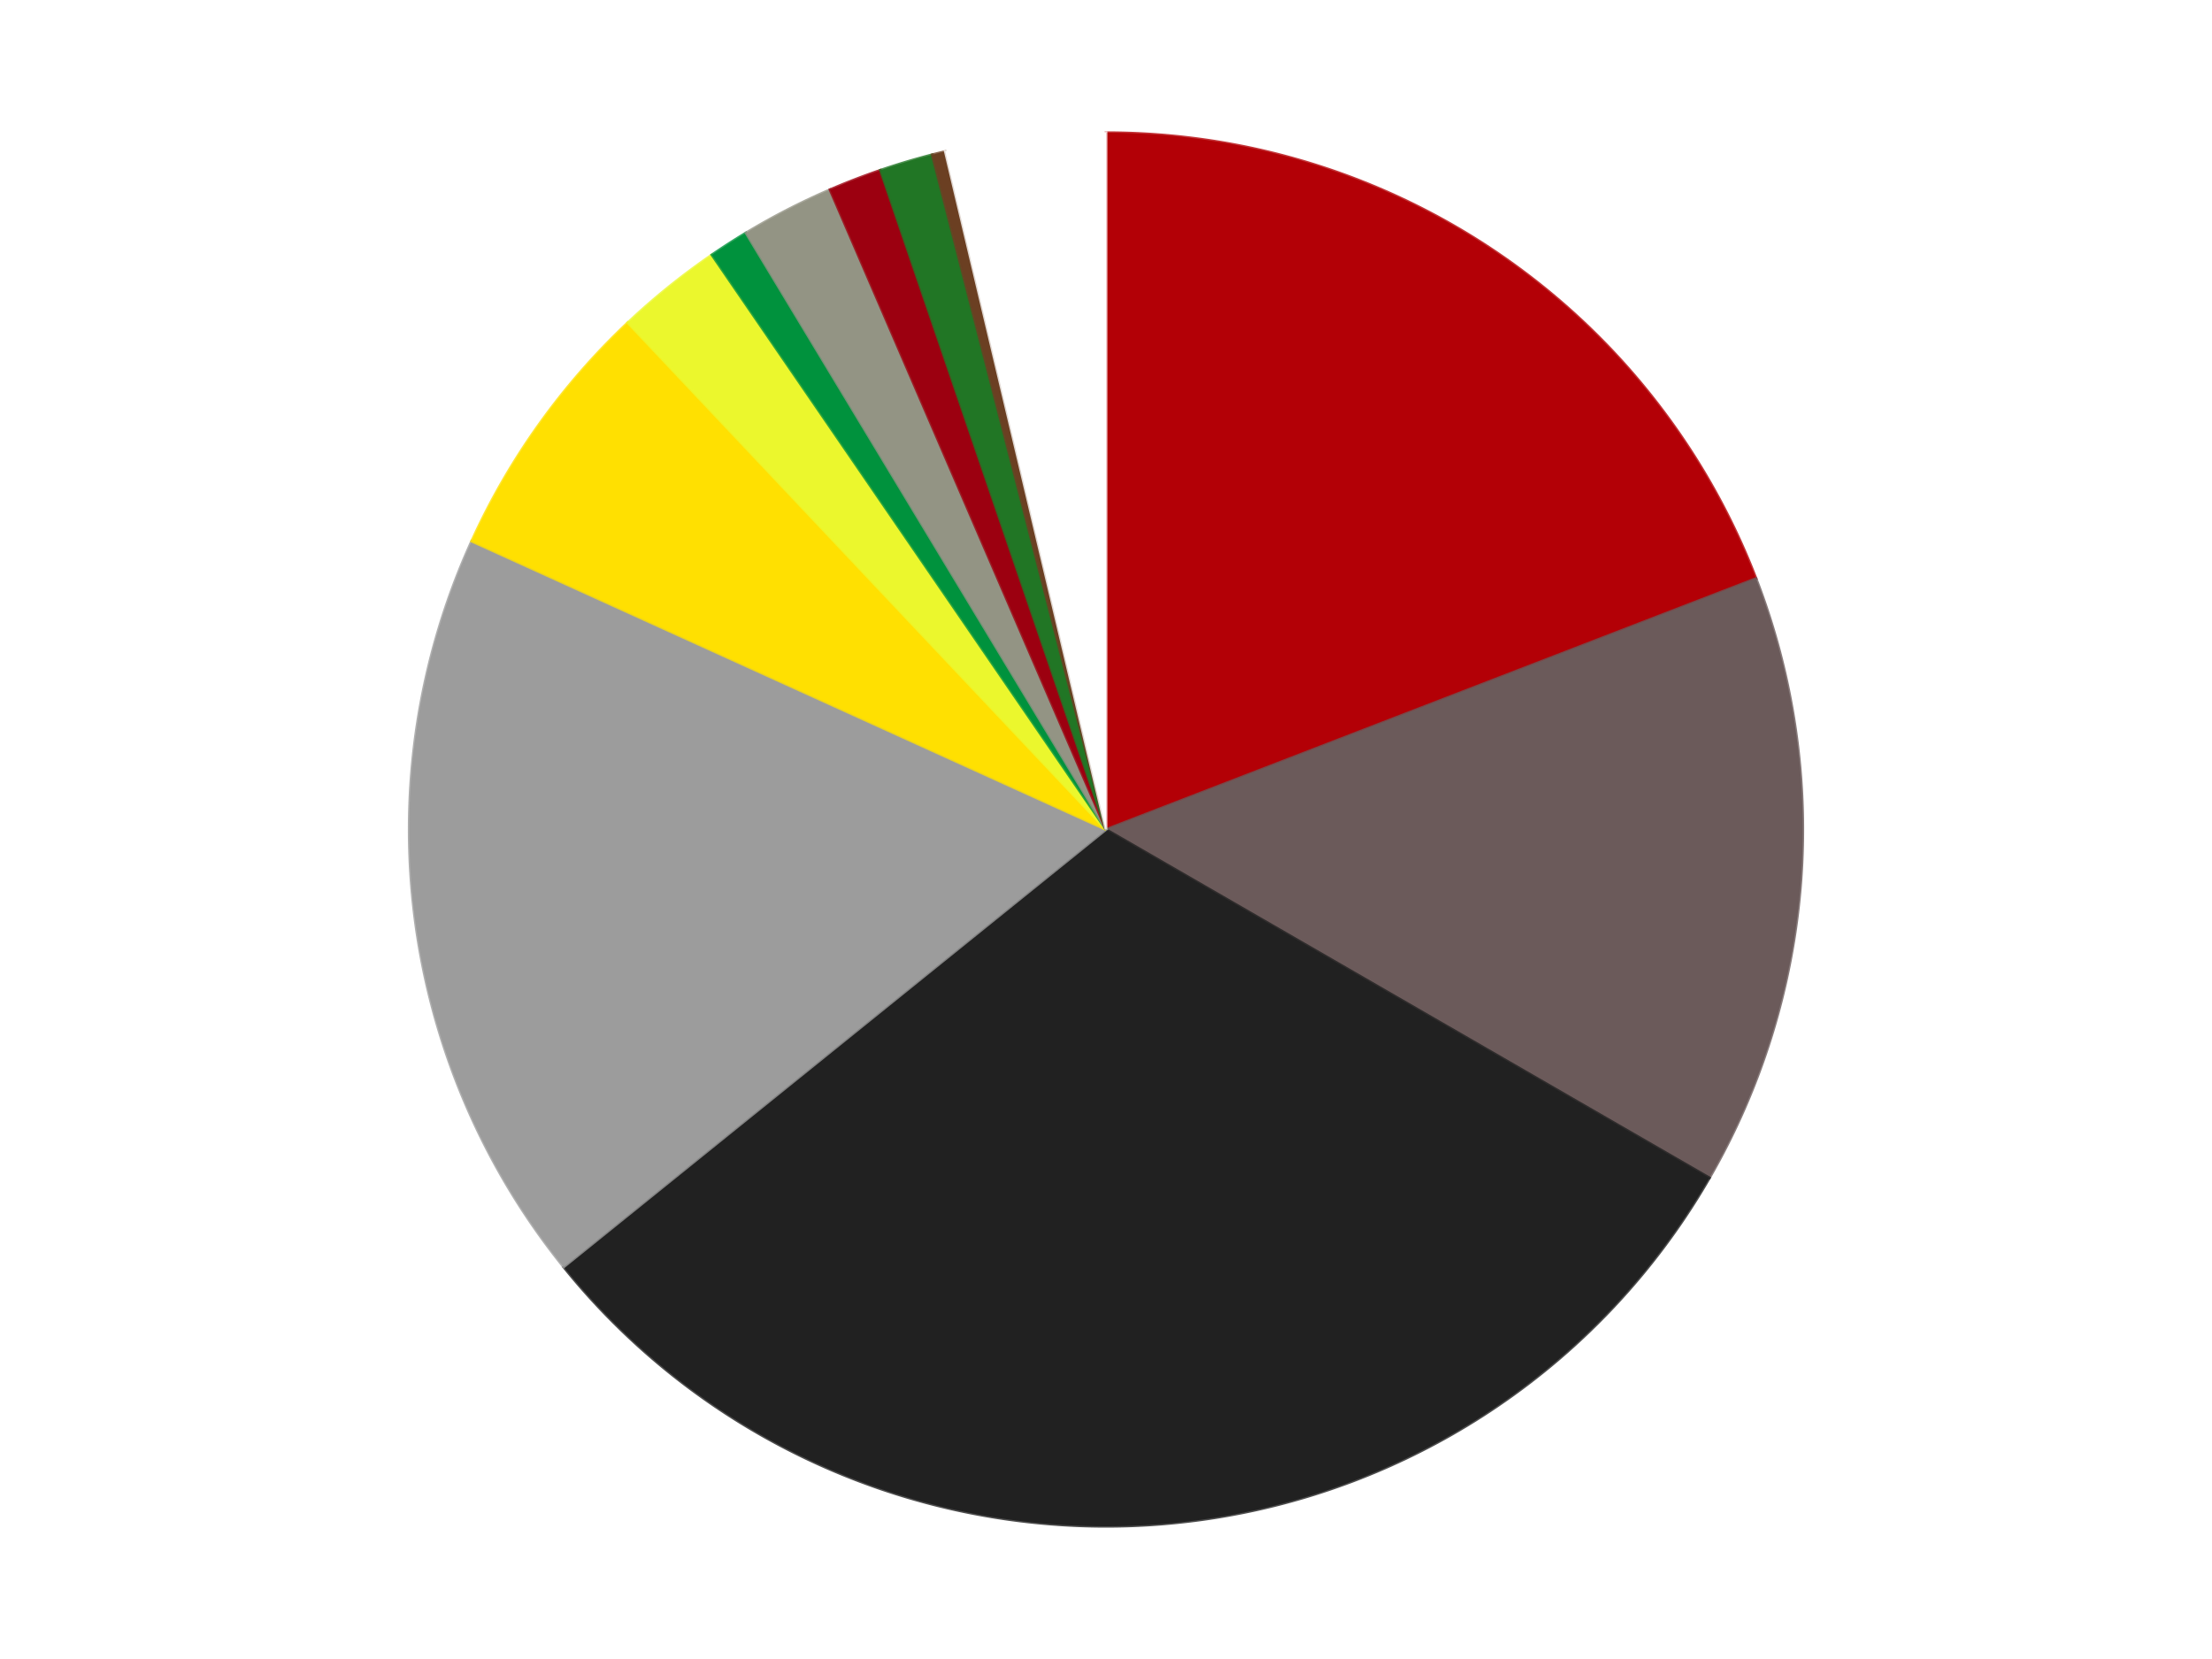
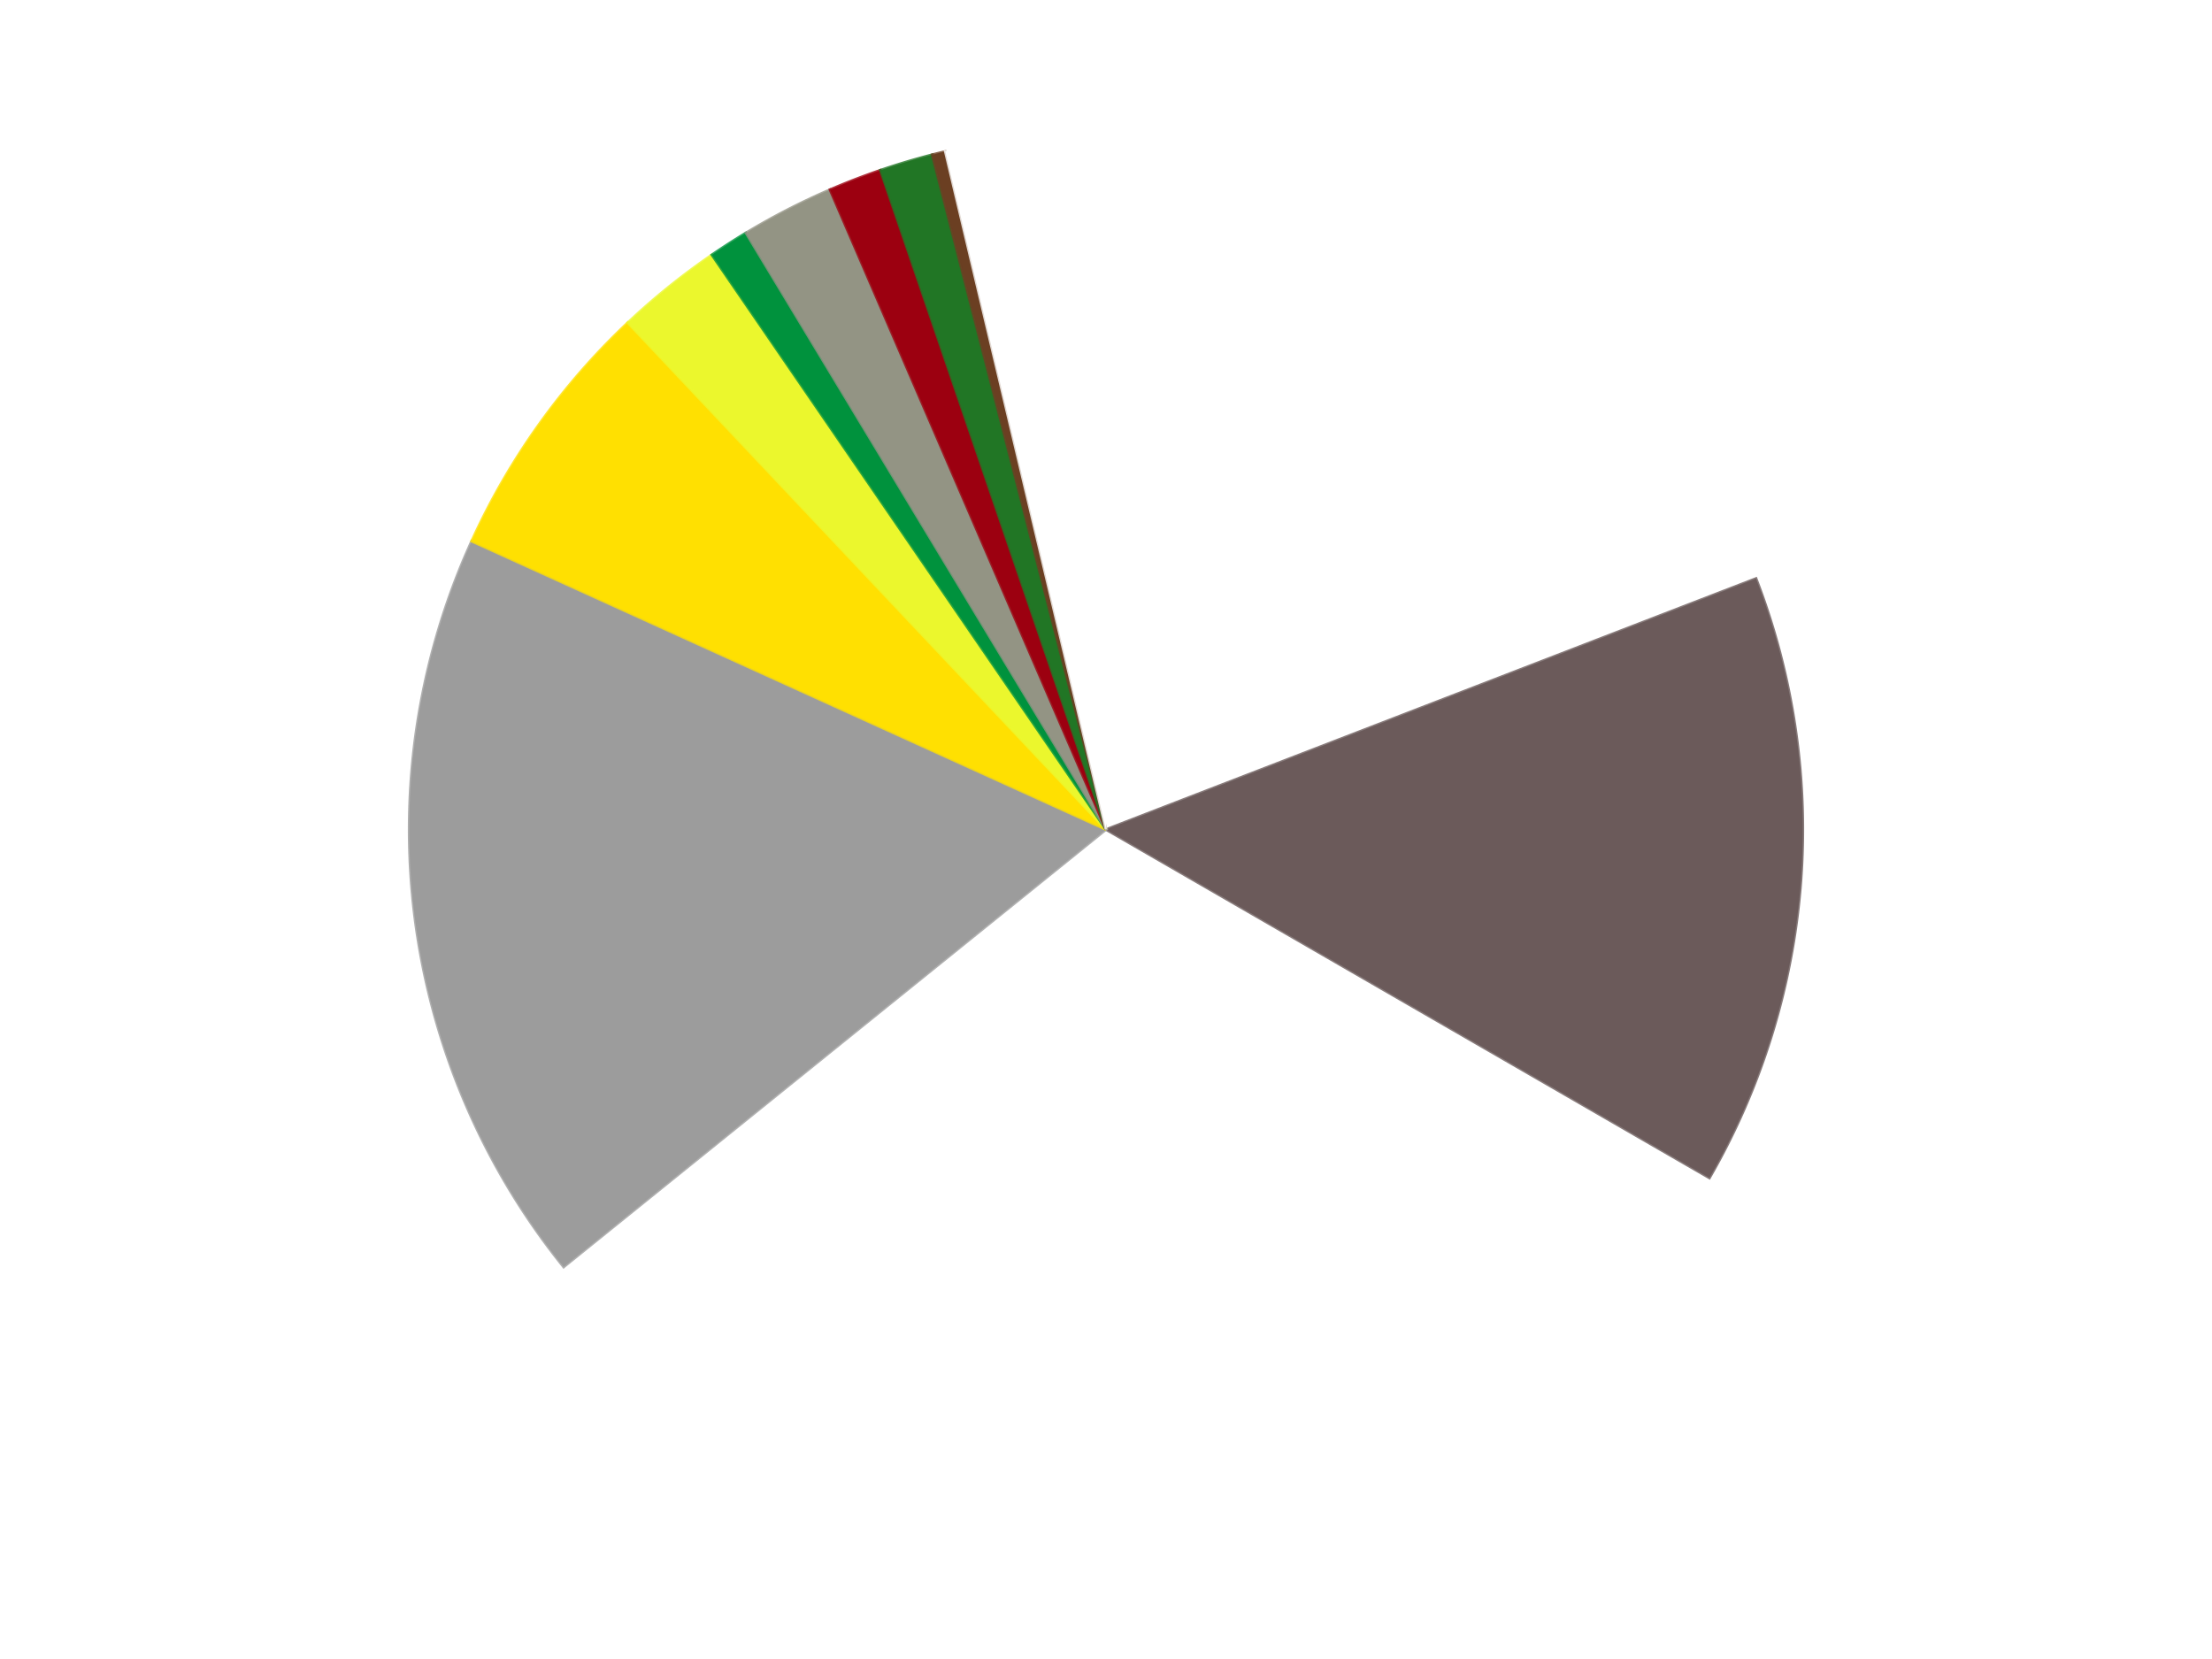
<svg xmlns="http://www.w3.org/2000/svg" xmlns:xlink="http://www.w3.org/1999/xlink" id="chart-a7e06092-f7a7-40b1-b4b0-db789d0218fe" class="pygal-chart" viewBox="0 0 800 600">
  <defs>
    <style type="text/css">#chart-a7e06092-f7a7-40b1-b4b0-db789d0218fe{-webkit-user-select:none;-webkit-font-smoothing:antialiased;font-family:Consolas,"Liberation Mono",Menlo,Courier,monospace}#chart-a7e06092-f7a7-40b1-b4b0-db789d0218fe .title{font-family:Consolas,"Liberation Mono",Menlo,Courier,monospace;font-size:16px}#chart-a7e06092-f7a7-40b1-b4b0-db789d0218fe .legends .legend text{font-family:Consolas,"Liberation Mono",Menlo,Courier,monospace;font-size:14px}#chart-a7e06092-f7a7-40b1-b4b0-db789d0218fe .axis text{font-family:Consolas,"Liberation Mono",Menlo,Courier,monospace;font-size:10px}#chart-a7e06092-f7a7-40b1-b4b0-db789d0218fe .axis text.major{font-family:Consolas,"Liberation Mono",Menlo,Courier,monospace;font-size:10px}#chart-a7e06092-f7a7-40b1-b4b0-db789d0218fe .text-overlay text.value{font-family:Consolas,"Liberation Mono",Menlo,Courier,monospace;font-size:16px}#chart-a7e06092-f7a7-40b1-b4b0-db789d0218fe .text-overlay text.label{font-family:Consolas,"Liberation Mono",Menlo,Courier,monospace;font-size:10px}#chart-a7e06092-f7a7-40b1-b4b0-db789d0218fe .tooltip{font-family:Consolas,"Liberation Mono",Menlo,Courier,monospace;font-size:14px}#chart-a7e06092-f7a7-40b1-b4b0-db789d0218fe text.no_data{font-family:Consolas,"Liberation Mono",Menlo,Courier,monospace;font-size:64px}
#chart-a7e06092-f7a7-40b1-b4b0-db789d0218fe{background-color:transparent}#chart-a7e06092-f7a7-40b1-b4b0-db789d0218fe path,#chart-a7e06092-f7a7-40b1-b4b0-db789d0218fe line,#chart-a7e06092-f7a7-40b1-b4b0-db789d0218fe rect,#chart-a7e06092-f7a7-40b1-b4b0-db789d0218fe circle{-webkit-transition:150ms;-moz-transition:150ms;transition:150ms}#chart-a7e06092-f7a7-40b1-b4b0-db789d0218fe .graph &gt; .background{fill:transparent}#chart-a7e06092-f7a7-40b1-b4b0-db789d0218fe .plot &gt; .background{fill:transparent}#chart-a7e06092-f7a7-40b1-b4b0-db789d0218fe .graph{fill:rgba(0,0,0,.87)}#chart-a7e06092-f7a7-40b1-b4b0-db789d0218fe text.no_data{fill:rgba(0,0,0,1)}#chart-a7e06092-f7a7-40b1-b4b0-db789d0218fe .title{fill:rgba(0,0,0,1)}#chart-a7e06092-f7a7-40b1-b4b0-db789d0218fe .legends .legend text{fill:rgba(0,0,0,.87)}#chart-a7e06092-f7a7-40b1-b4b0-db789d0218fe .legends .legend:hover text{fill:rgba(0,0,0,1)}#chart-a7e06092-f7a7-40b1-b4b0-db789d0218fe .axis .line{stroke:rgba(0,0,0,1)}#chart-a7e06092-f7a7-40b1-b4b0-db789d0218fe .axis .guide.line{stroke:rgba(0,0,0,.54)}#chart-a7e06092-f7a7-40b1-b4b0-db789d0218fe .axis .major.line{stroke:rgba(0,0,0,.87)}#chart-a7e06092-f7a7-40b1-b4b0-db789d0218fe .axis text.major{fill:rgba(0,0,0,1)}#chart-a7e06092-f7a7-40b1-b4b0-db789d0218fe .axis.y .guides:hover .guide.line,#chart-a7e06092-f7a7-40b1-b4b0-db789d0218fe .line-graph .axis.x .guides:hover .guide.line,#chart-a7e06092-f7a7-40b1-b4b0-db789d0218fe .stackedline-graph .axis.x .guides:hover .guide.line,#chart-a7e06092-f7a7-40b1-b4b0-db789d0218fe .xy-graph .axis.x .guides:hover .guide.line{stroke:rgba(0,0,0,1)}#chart-a7e06092-f7a7-40b1-b4b0-db789d0218fe .axis .guides:hover text{fill:rgba(0,0,0,1)}#chart-a7e06092-f7a7-40b1-b4b0-db789d0218fe .reactive{fill-opacity:1.0;stroke-opacity:.8;stroke-width:1}#chart-a7e06092-f7a7-40b1-b4b0-db789d0218fe .ci{stroke:rgba(0,0,0,.87)}#chart-a7e06092-f7a7-40b1-b4b0-db789d0218fe .reactive.active,#chart-a7e06092-f7a7-40b1-b4b0-db789d0218fe .active .reactive{fill-opacity:0.6;stroke-opacity:.9;stroke-width:4}#chart-a7e06092-f7a7-40b1-b4b0-db789d0218fe .ci .reactive.active{stroke-width:1.5}#chart-a7e06092-f7a7-40b1-b4b0-db789d0218fe .series text{fill:rgba(0,0,0,1)}#chart-a7e06092-f7a7-40b1-b4b0-db789d0218fe .tooltip rect{fill:transparent;stroke:rgba(0,0,0,1);-webkit-transition:opacity 150ms;-moz-transition:opacity 150ms;transition:opacity 150ms}#chart-a7e06092-f7a7-40b1-b4b0-db789d0218fe .tooltip .label{fill:rgba(0,0,0,.87)}#chart-a7e06092-f7a7-40b1-b4b0-db789d0218fe .tooltip .label{fill:rgba(0,0,0,.87)}#chart-a7e06092-f7a7-40b1-b4b0-db789d0218fe .tooltip .legend{font-size:.8em;fill:rgba(0,0,0,.54)}#chart-a7e06092-f7a7-40b1-b4b0-db789d0218fe .tooltip .x_label{font-size:.6em;fill:rgba(0,0,0,1)}#chart-a7e06092-f7a7-40b1-b4b0-db789d0218fe .tooltip .xlink{font-size:.5em;text-decoration:underline}#chart-a7e06092-f7a7-40b1-b4b0-db789d0218fe .tooltip .value{font-size:1.5em}#chart-a7e06092-f7a7-40b1-b4b0-db789d0218fe .bound{font-size:.5em}#chart-a7e06092-f7a7-40b1-b4b0-db789d0218fe .max-value{font-size:.75em;fill:rgba(0,0,0,.54)}#chart-a7e06092-f7a7-40b1-b4b0-db789d0218fe .map-element{fill:transparent;stroke:rgba(0,0,0,.54) !important}#chart-a7e06092-f7a7-40b1-b4b0-db789d0218fe .map-element .reactive{fill-opacity:inherit;stroke-opacity:inherit}#chart-a7e06092-f7a7-40b1-b4b0-db789d0218fe .color-0,#chart-a7e06092-f7a7-40b1-b4b0-db789d0218fe .color-0 a:visited{stroke:#F44336;fill:#F44336}#chart-a7e06092-f7a7-40b1-b4b0-db789d0218fe .color-1,#chart-a7e06092-f7a7-40b1-b4b0-db789d0218fe .color-1 a:visited{stroke:#3F51B5;fill:#3F51B5}#chart-a7e06092-f7a7-40b1-b4b0-db789d0218fe .color-2,#chart-a7e06092-f7a7-40b1-b4b0-db789d0218fe .color-2 a:visited{stroke:#009688;fill:#009688}#chart-a7e06092-f7a7-40b1-b4b0-db789d0218fe .color-3,#chart-a7e06092-f7a7-40b1-b4b0-db789d0218fe .color-3 a:visited{stroke:#FFC107;fill:#FFC107}#chart-a7e06092-f7a7-40b1-b4b0-db789d0218fe .color-4,#chart-a7e06092-f7a7-40b1-b4b0-db789d0218fe .color-4 a:visited{stroke:#FF5722;fill:#FF5722}#chart-a7e06092-f7a7-40b1-b4b0-db789d0218fe .color-5,#chart-a7e06092-f7a7-40b1-b4b0-db789d0218fe .color-5 a:visited{stroke:#9C27B0;fill:#9C27B0}#chart-a7e06092-f7a7-40b1-b4b0-db789d0218fe .color-6,#chart-a7e06092-f7a7-40b1-b4b0-db789d0218fe .color-6 a:visited{stroke:#03A9F4;fill:#03A9F4}#chart-a7e06092-f7a7-40b1-b4b0-db789d0218fe .color-7,#chart-a7e06092-f7a7-40b1-b4b0-db789d0218fe .color-7 a:visited{stroke:#8BC34A;fill:#8BC34A}#chart-a7e06092-f7a7-40b1-b4b0-db789d0218fe .color-8,#chart-a7e06092-f7a7-40b1-b4b0-db789d0218fe .color-8 a:visited{stroke:#FF9800;fill:#FF9800}#chart-a7e06092-f7a7-40b1-b4b0-db789d0218fe .color-9,#chart-a7e06092-f7a7-40b1-b4b0-db789d0218fe .color-9 a:visited{stroke:#E91E63;fill:#E91E63}#chart-a7e06092-f7a7-40b1-b4b0-db789d0218fe .color-10,#chart-a7e06092-f7a7-40b1-b4b0-db789d0218fe .color-10 a:visited{stroke:#2196F3;fill:#2196F3}#chart-a7e06092-f7a7-40b1-b4b0-db789d0218fe .color-11,#chart-a7e06092-f7a7-40b1-b4b0-db789d0218fe .color-11 a:visited{stroke:#4CAF50;fill:#4CAF50}#chart-a7e06092-f7a7-40b1-b4b0-db789d0218fe .text-overlay .color-0 text{fill:black}#chart-a7e06092-f7a7-40b1-b4b0-db789d0218fe .text-overlay .color-1 text{fill:black}#chart-a7e06092-f7a7-40b1-b4b0-db789d0218fe .text-overlay .color-2 text{fill:black}#chart-a7e06092-f7a7-40b1-b4b0-db789d0218fe .text-overlay .color-3 text{fill:black}#chart-a7e06092-f7a7-40b1-b4b0-db789d0218fe .text-overlay .color-4 text{fill:black}#chart-a7e06092-f7a7-40b1-b4b0-db789d0218fe .text-overlay .color-5 text{fill:black}#chart-a7e06092-f7a7-40b1-b4b0-db789d0218fe .text-overlay .color-6 text{fill:black}#chart-a7e06092-f7a7-40b1-b4b0-db789d0218fe .text-overlay .color-7 text{fill:black}#chart-a7e06092-f7a7-40b1-b4b0-db789d0218fe .text-overlay .color-8 text{fill:black}#chart-a7e06092-f7a7-40b1-b4b0-db789d0218fe .text-overlay .color-9 text{fill:black}#chart-a7e06092-f7a7-40b1-b4b0-db789d0218fe .text-overlay .color-10 text{fill:black}#chart-a7e06092-f7a7-40b1-b4b0-db789d0218fe .text-overlay .color-11 text{fill:black}
#chart-a7e06092-f7a7-40b1-b4b0-db789d0218fe text.no_data{text-anchor:middle}#chart-a7e06092-f7a7-40b1-b4b0-db789d0218fe .guide.line{fill:none}#chart-a7e06092-f7a7-40b1-b4b0-db789d0218fe .centered{text-anchor:middle}#chart-a7e06092-f7a7-40b1-b4b0-db789d0218fe .title{text-anchor:middle}#chart-a7e06092-f7a7-40b1-b4b0-db789d0218fe .legends .legend text{fill-opacity:1}#chart-a7e06092-f7a7-40b1-b4b0-db789d0218fe .axis.x text{text-anchor:middle}#chart-a7e06092-f7a7-40b1-b4b0-db789d0218fe .axis.x:not(.web) text[transform]{text-anchor:start}#chart-a7e06092-f7a7-40b1-b4b0-db789d0218fe .axis.x:not(.web) text[transform].backwards{text-anchor:end}#chart-a7e06092-f7a7-40b1-b4b0-db789d0218fe .axis.y text{text-anchor:end}#chart-a7e06092-f7a7-40b1-b4b0-db789d0218fe .axis.y text[transform].backwards{text-anchor:start}#chart-a7e06092-f7a7-40b1-b4b0-db789d0218fe .axis.y2 text{text-anchor:start}#chart-a7e06092-f7a7-40b1-b4b0-db789d0218fe .axis.y2 text[transform].backwards{text-anchor:end}#chart-a7e06092-f7a7-40b1-b4b0-db789d0218fe .axis .guide.line{stroke-dasharray:4,4;stroke:black}#chart-a7e06092-f7a7-40b1-b4b0-db789d0218fe .axis .major.guide.line{stroke-dasharray:6,6;stroke:black}#chart-a7e06092-f7a7-40b1-b4b0-db789d0218fe .horizontal .axis.y .guide.line,#chart-a7e06092-f7a7-40b1-b4b0-db789d0218fe .horizontal .axis.y2 .guide.line,#chart-a7e06092-f7a7-40b1-b4b0-db789d0218fe .vertical .axis.x .guide.line{opacity:0}#chart-a7e06092-f7a7-40b1-b4b0-db789d0218fe .horizontal .axis.always_show .guide.line,#chart-a7e06092-f7a7-40b1-b4b0-db789d0218fe .vertical .axis.always_show .guide.line{opacity:1 !important}#chart-a7e06092-f7a7-40b1-b4b0-db789d0218fe .axis.y .guides:hover .guide.line,#chart-a7e06092-f7a7-40b1-b4b0-db789d0218fe .axis.y2 .guides:hover .guide.line,#chart-a7e06092-f7a7-40b1-b4b0-db789d0218fe .axis.x .guides:hover .guide.line{opacity:1}#chart-a7e06092-f7a7-40b1-b4b0-db789d0218fe .axis .guides:hover text{opacity:1}#chart-a7e06092-f7a7-40b1-b4b0-db789d0218fe .nofill{fill:none}#chart-a7e06092-f7a7-40b1-b4b0-db789d0218fe .subtle-fill{fill-opacity:.2}#chart-a7e06092-f7a7-40b1-b4b0-db789d0218fe .dot{stroke-width:1px;fill-opacity:1;stroke-opacity:1}#chart-a7e06092-f7a7-40b1-b4b0-db789d0218fe .dot.active{stroke-width:5px}#chart-a7e06092-f7a7-40b1-b4b0-db789d0218fe .dot.negative{fill:transparent}#chart-a7e06092-f7a7-40b1-b4b0-db789d0218fe text,#chart-a7e06092-f7a7-40b1-b4b0-db789d0218fe tspan{stroke:none !important}#chart-a7e06092-f7a7-40b1-b4b0-db789d0218fe .series text.active{opacity:1}#chart-a7e06092-f7a7-40b1-b4b0-db789d0218fe .tooltip rect{fill-opacity:.95;stroke-width:.5}#chart-a7e06092-f7a7-40b1-b4b0-db789d0218fe .tooltip text{fill-opacity:1}#chart-a7e06092-f7a7-40b1-b4b0-db789d0218fe .showable{visibility:hidden}#chart-a7e06092-f7a7-40b1-b4b0-db789d0218fe .showable.shown{visibility:visible}#chart-a7e06092-f7a7-40b1-b4b0-db789d0218fe .gauge-background{fill:rgba(229,229,229,1);stroke:none}#chart-a7e06092-f7a7-40b1-b4b0-db789d0218fe .bg-lines{stroke:transparent;stroke-width:2px}</style>
    <script type="text/javascript">window.pygal = window.pygal || {};window.pygal.config = window.pygal.config || {};window.pygal.config['a7e06092-f7a7-40b1-b4b0-db789d0218fe'] = {"allow_interruptions": false, "box_mode": "extremes", "classes": ["pygal-chart"], "css": ["file://style.css", "file://graph.css"], "defs": [], "disable_xml_declaration": false, "dots_size": 2.5, "dynamic_print_values": false, "explicit_size": false, "fill": false, "force_uri_protocol": "https", "formatter": null, "half_pie": false, "height": 600, "include_x_axis": false, "inner_radius": 0, "interpolate": null, "interpolation_parameters": {}, "interpolation_precision": 250, "inverse_y_axis": false, "js": ["//kozea.github.io/pygal.js/2.0.x/pygal-tooltips.min.js"], "legend_at_bottom": false, "legend_at_bottom_columns": null, "legend_box_size": 12, "logarithmic": false, "margin": 20, "margin_bottom": null, "margin_left": null, "margin_right": null, "margin_top": null, "max_scale": 16, "min_scale": 4, "missing_value_fill_truncation": "x", "no_data_text": "No data", "no_prefix": false, "order_min": null, "pretty_print": false, "print_labels": false, "print_values": false, "print_values_position": "center", "print_zeroes": true, "range": null, "rounded_bars": null, "secondary_range": null, "show_dots": true, "show_legend": false, "show_minor_x_labels": true, "show_minor_y_labels": true, "show_only_major_dots": false, "show_x_guides": false, "show_x_labels": true, "show_y_guides": true, "show_y_labels": true, "spacing": 10, "stack_from_top": false, "strict": false, "stroke": true, "stroke_style": null, "style": {"background": "transparent", "ci_colors": [], "colors": ["#F44336", "#3F51B5", "#009688", "#FFC107", "#FF5722", "#9C27B0", "#03A9F4", "#8BC34A", "#FF9800", "#E91E63", "#2196F3", "#4CAF50", "#FFEB3B", "#673AB7", "#00BCD4", "#CDDC39", "#9E9E9E", "#607D8B"], "dot_opacity": "1", "font_family": "Consolas, \"Liberation Mono\", Menlo, Courier, monospace", "foreground": "rgba(0, 0, 0, .87)", "foreground_strong": "rgba(0, 0, 0, 1)", "foreground_subtle": "rgba(0, 0, 0, .54)", "guide_stroke_color": "black", "guide_stroke_dasharray": "4,4", "label_font_family": "Consolas, \"Liberation Mono\", Menlo, Courier, monospace", "label_font_size": 10, "legend_font_family": "Consolas, \"Liberation Mono\", Menlo, Courier, monospace", "legend_font_size": 14, "major_guide_stroke_color": "black", "major_guide_stroke_dasharray": "6,6", "major_label_font_family": "Consolas, \"Liberation Mono\", Menlo, Courier, monospace", "major_label_font_size": 10, "no_data_font_family": "Consolas, \"Liberation Mono\", Menlo, Courier, monospace", "no_data_font_size": 64, "opacity": "1.0", "opacity_hover": "0.6", "plot_background": "transparent", "stroke_opacity": ".8", "stroke_opacity_hover": ".9", "stroke_width": "1", "stroke_width_hover": "4", "title_font_family": "Consolas, \"Liberation Mono\", Menlo, Courier, monospace", "title_font_size": 16, "tooltip_font_family": "Consolas, \"Liberation Mono\", Menlo, Courier, monospace", "tooltip_font_size": 14, "transition": "150ms", "value_background": "rgba(229, 229, 229, 1)", "value_colors": [], "value_font_family": "Consolas, \"Liberation Mono\", Menlo, Courier, monospace", "value_font_size": 16, "value_label_font_family": "Consolas, \"Liberation Mono\", Menlo, Courier, monospace", "value_label_font_size": 10}, "title": null, "tooltip_border_radius": 0, "tooltip_fancy_mode": true, "truncate_label": null, "truncate_legend": null, "width": 800, "x_label_rotation": 0, "x_labels": null, "x_labels_major": null, "x_labels_major_count": null, "x_labels_major_every": null, "x_title": null, "xrange": null, "y_label_rotation": 0, "y_labels": null, "y_labels_major": null, "y_labels_major_count": null, "y_labels_major_every": null, "y_title": null, "zero": 0, "legends": ["Red", "Dark Gray", "Black", "Light Gray", "Yellow", "Trans-Yellow", "Green", "Trans-Black", "Trans-Red", "Trans-Green", "Brown", "White"]}</script>
    <script type="text/javascript" xlink:href="https://kozea.github.io/pygal.js/2.0.x/pygal-tooltips.min.js" />
  </defs>
  <title>Pygal</title>
  <g class="graph pie-graph vertical">
    <rect x="0" y="0" width="800" height="600" class="background" />
    <g transform="translate(20, 20)" class="plot">
-       <rect x="0" y="0" width="760" height="560" class="background" />
      <g class="series serie-0 color-0">
        <g class="slices">
          <g class="slice" style="fill: #B30006; stroke: #B30006">
-             <path d="M380 28 A252 252 0 0 1 615.087 189.235 L380 280 A0 0 0 0 0 380 280 z" class="slice reactive tooltip-trigger" />
            <desc class="value">62</desc>
            <desc class="x centered">451.2664663113039</desc>
            <desc class="y centered">176.09094948225254</desc>
          </g>
        </g>
      </g>
      <g class="series serie-1 color-1">
        <g class="slices">
          <g class="slice" style="fill: #6B5A5A; stroke: #6B5A5A">
            <path d="M615.087 189.235 A252 252 0 0 1 598.238 406 L380 280 A0 0 0 0 0 380 280 z" class="slice reactive tooltip-trigger" />
            <desc class="value">46</desc>
            <desc class="x centered">505.6211105871418</desc>
            <desc class="y centered">289.7640450046633</desc>
          </g>
        </g>
      </g>
      <g class="series serie-2 color-2">
        <g class="slices">
          <g class="slice" style="fill: #212121; stroke: #212121">
-             <path d="M598.238 406 A252 252 0 0 1 183.852 438.209 L380 280 A0 0 0 0 0 380 280 z" class="slice reactive tooltip-trigger" />
            <desc class="value">100</desc>
            <desc class="x centered">389.76404500466333</desc>
            <desc class="y centered">405.6211105871418</desc>
          </g>
        </g>
      </g>
      <g class="series serie-3 color-3">
        <g class="slices">
          <g class="slice" style="fill: #9C9C9C; stroke: #9C9C9C">
-             <path d="M183.852 438.209 A252 252 0 0 1 150.589 175.72 L380 280 A0 0 0 0 0 380 280 z" class="slice reactive tooltip-trigger" />
+             <path d="M183.852 438.209 A252 252 0 0 1 150.589 175.72 L380 280 z" class="slice reactive tooltip-trigger" />
            <desc class="value">57</desc>
            <desc class="x centered">254.99968197372567</desc>
            <desc class="y centered">295.84047011077257</desc>
          </g>
        </g>
      </g>
      <g class="series serie-4 color-4">
        <g class="slices">
          <g class="slice" style="fill: #FFE001; stroke: #FFE001">
            <path d="M150.589 175.72 A252 252 0 0 1 207.067 96.702 L380 280 A0 0 0 0 0 380 280 z" class="slice reactive tooltip-trigger" />
            <desc class="value">20</desc>
            <desc class="x centered">277.492439146866</desc>
            <desc class="y centered">206.73199901770874</desc>
          </g>
        </g>
      </g>
      <g class="series serie-5 color-5">
        <g class="slices">
          <g class="slice" style="fill: #EBF72D; stroke: #EBF72D">
            <path d="M207.067 96.702 A252 252 0 0 1 237.467 72.182 L380 280 A0 0 0 0 0 380 280 z" class="slice reactive tooltip-trigger" />
            <desc class="value">8</desc>
            <desc class="x centered">300.8956722913155</desc>
            <desc class="y centered">181.92602109755586</desc>
          </g>
        </g>
      </g>
      <g class="series serie-6 color-6">
        <g class="slices">
          <g class="slice" style="fill: #00923D; stroke: #00923D">
            <path d="M237.467 72.182 A252 252 0 0 1 249.792 64.246 L380 280 A0 0 0 0 0 380 280 z" class="slice reactive tooltip-trigger" />
            <desc class="value">3</desc>
            <desc class="x centered">311.78584847058335</desc>
            <desc class="y centered">174.06214306905306</desc>
          </g>
        </g>
      </g>
      <g class="series serie-7 color-7">
        <g class="slices">
          <g class="slice" style="fill: #939484; stroke: #939484">
            <path d="M249.792 64.246 A252 252 0 0 1 280.188 48.61 L380 280 A0 0 0 0 0 380 280 z" class="slice reactive tooltip-trigger" />
            <desc class="value">7</desc>
            <desc class="x centered">322.3622004400268</desc>
            <desc class="y centered">167.95588341245065</desc>
          </g>
        </g>
      </g>
      <g class="series serie-8 color-8">
        <g class="slices">
          <g class="slice" style="fill: #9C0010; stroke: #9C0010">
            <path d="M280.188 48.61 A252 252 0 0 1 298.419 41.571 L380 280 A0 0 0 0 0 380 280 z" class="slice reactive tooltip-trigger" />
            <desc class="value">4</desc>
            <desc class="x centered">334.6176066746064</desc>
            <desc class="y centered">162.45665320376796</desc>
          </g>
        </g>
      </g>
      <g class="series serie-9 color-9">
        <g class="slices">
          <g class="slice" style="fill: #217625; stroke: #217625">
            <path d="M298.419 41.571 A252 252 0 0 1 317.141 35.966 L380 280 A0 0 0 0 0 380 280 z" class="slice reactive tooltip-trigger" />
            <desc class="value">4</desc>
            <desc class="x centered">343.86279267840257</desc>
            <desc class="y centered">159.29332144824843</desc>
          </g>
        </g>
      </g>
      <g class="series serie-10 color-10">
        <g class="slices">
          <g class="slice" style="fill: #6B3F22; stroke: #6B3F22">
            <path d="M317.141 35.966 A252 252 0 0 1 321.885 34.793 L380 280 A0 0 0 0 0 380 280 z" class="slice reactive tooltip-trigger" />
            <desc class="value">1</desc>
            <desc class="x centered">349.75498629506524</desc>
            <desc class="y centered">157.6838557426359</desc>
          </g>
        </g>
      </g>
      <g class="series serie-11 color-11">
        <g class="slices">
          <g class="slice" style="fill: #FFFFFF; stroke: #FFFFFF">
            <path d="M321.885 34.793 A252 252 0 0 1 380 28 L380 280 A0 0 0 0 0 380 280 z" class="slice reactive tooltip-trigger" />
            <desc class="value">12</desc>
            <desc class="x centered">365.3722928202209</desc>
            <desc class="y centered">154.85196692451518</desc>
          </g>
        </g>
      </g>
    </g>
    <g class="titles" />
    <g transform="translate(20, 20)" class="plot overlay">
      <g class="series serie-0 color-0" />
      <g class="series serie-1 color-1" />
      <g class="series serie-2 color-2" />
      <g class="series serie-3 color-3" />
      <g class="series serie-4 color-4" />
      <g class="series serie-5 color-5" />
      <g class="series serie-6 color-6" />
      <g class="series serie-7 color-7" />
      <g class="series serie-8 color-8" />
      <g class="series serie-9 color-9" />
      <g class="series serie-10 color-10" />
      <g class="series serie-11 color-11" />
    </g>
    <g transform="translate(20, 20)" class="plot text-overlay">
      <g class="series serie-0 color-0" />
      <g class="series serie-1 color-1" />
      <g class="series serie-2 color-2" />
      <g class="series serie-3 color-3" />
      <g class="series serie-4 color-4" />
      <g class="series serie-5 color-5" />
      <g class="series serie-6 color-6" />
      <g class="series serie-7 color-7" />
      <g class="series serie-8 color-8" />
      <g class="series serie-9 color-9" />
      <g class="series serie-10 color-10" />
      <g class="series serie-11 color-11" />
    </g>
    <g transform="translate(20, 20)" class="plot tooltip-overlay">
      <g transform="translate(0 0)" style="opacity: 0" class="tooltip">
        <rect rx="0" ry="0" width="0" height="0" class="tooltip-box" />
        <g class="text" />
      </g>
    </g>
  </g>
</svg>